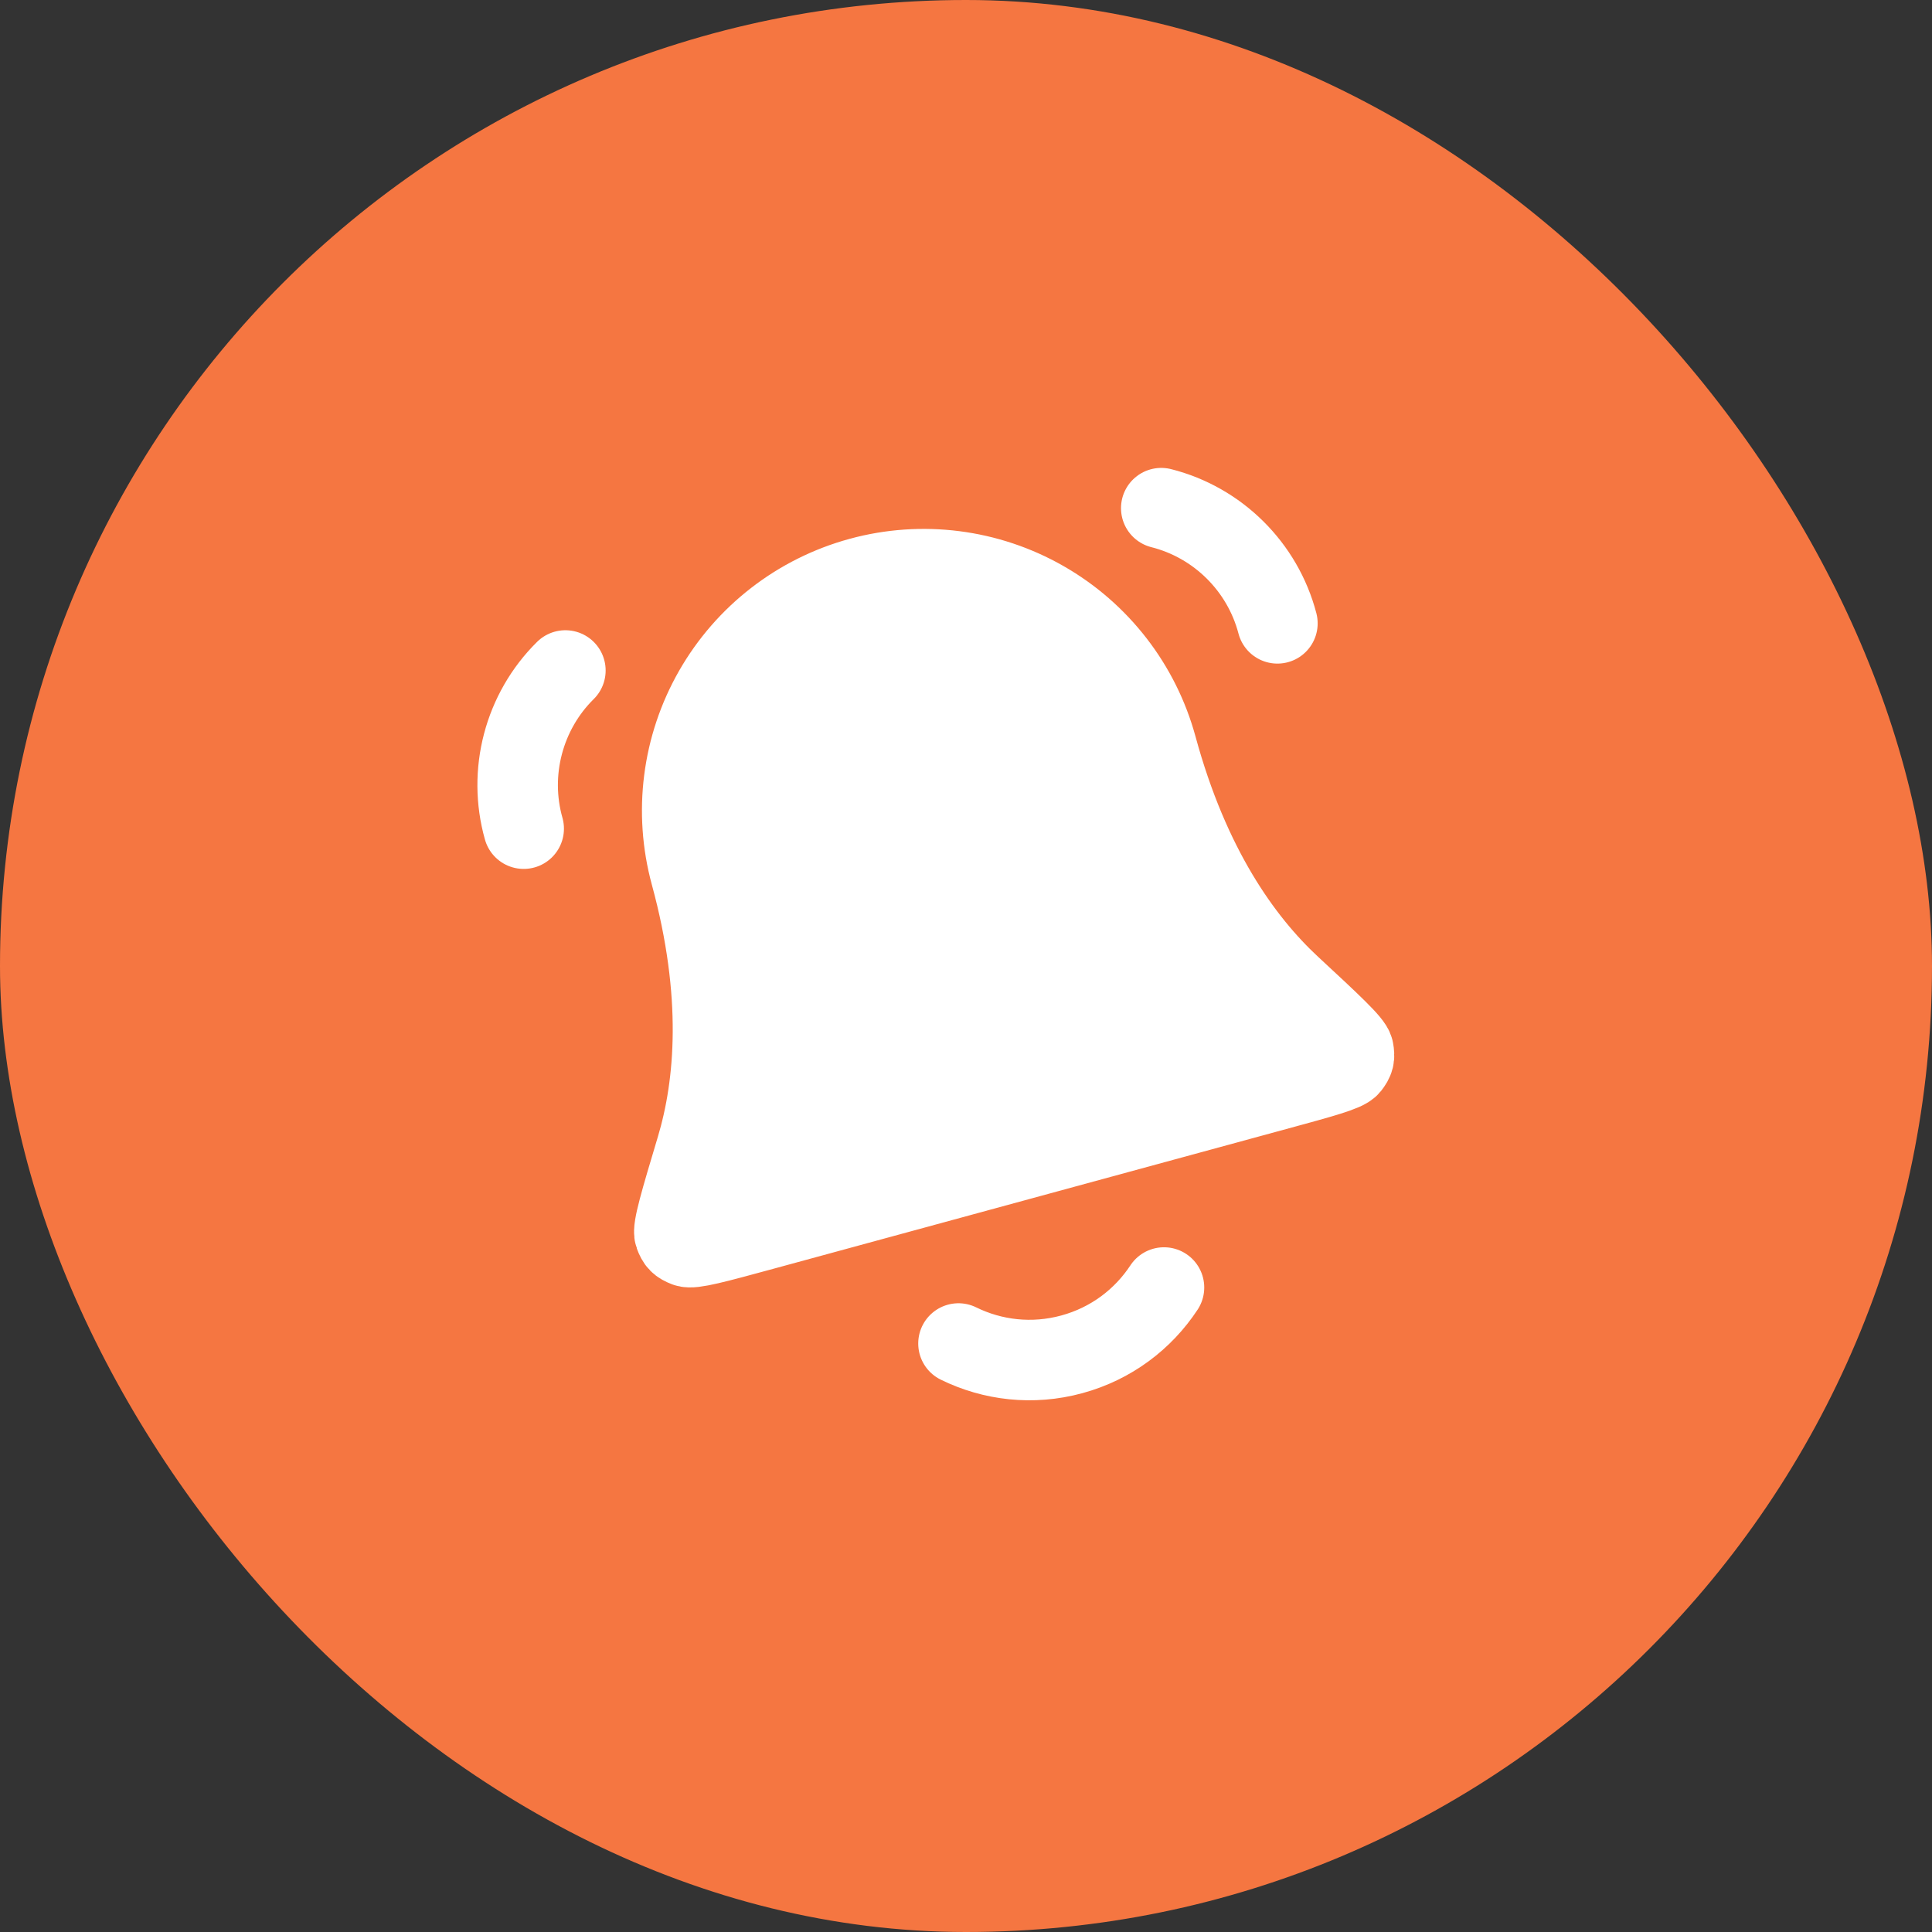
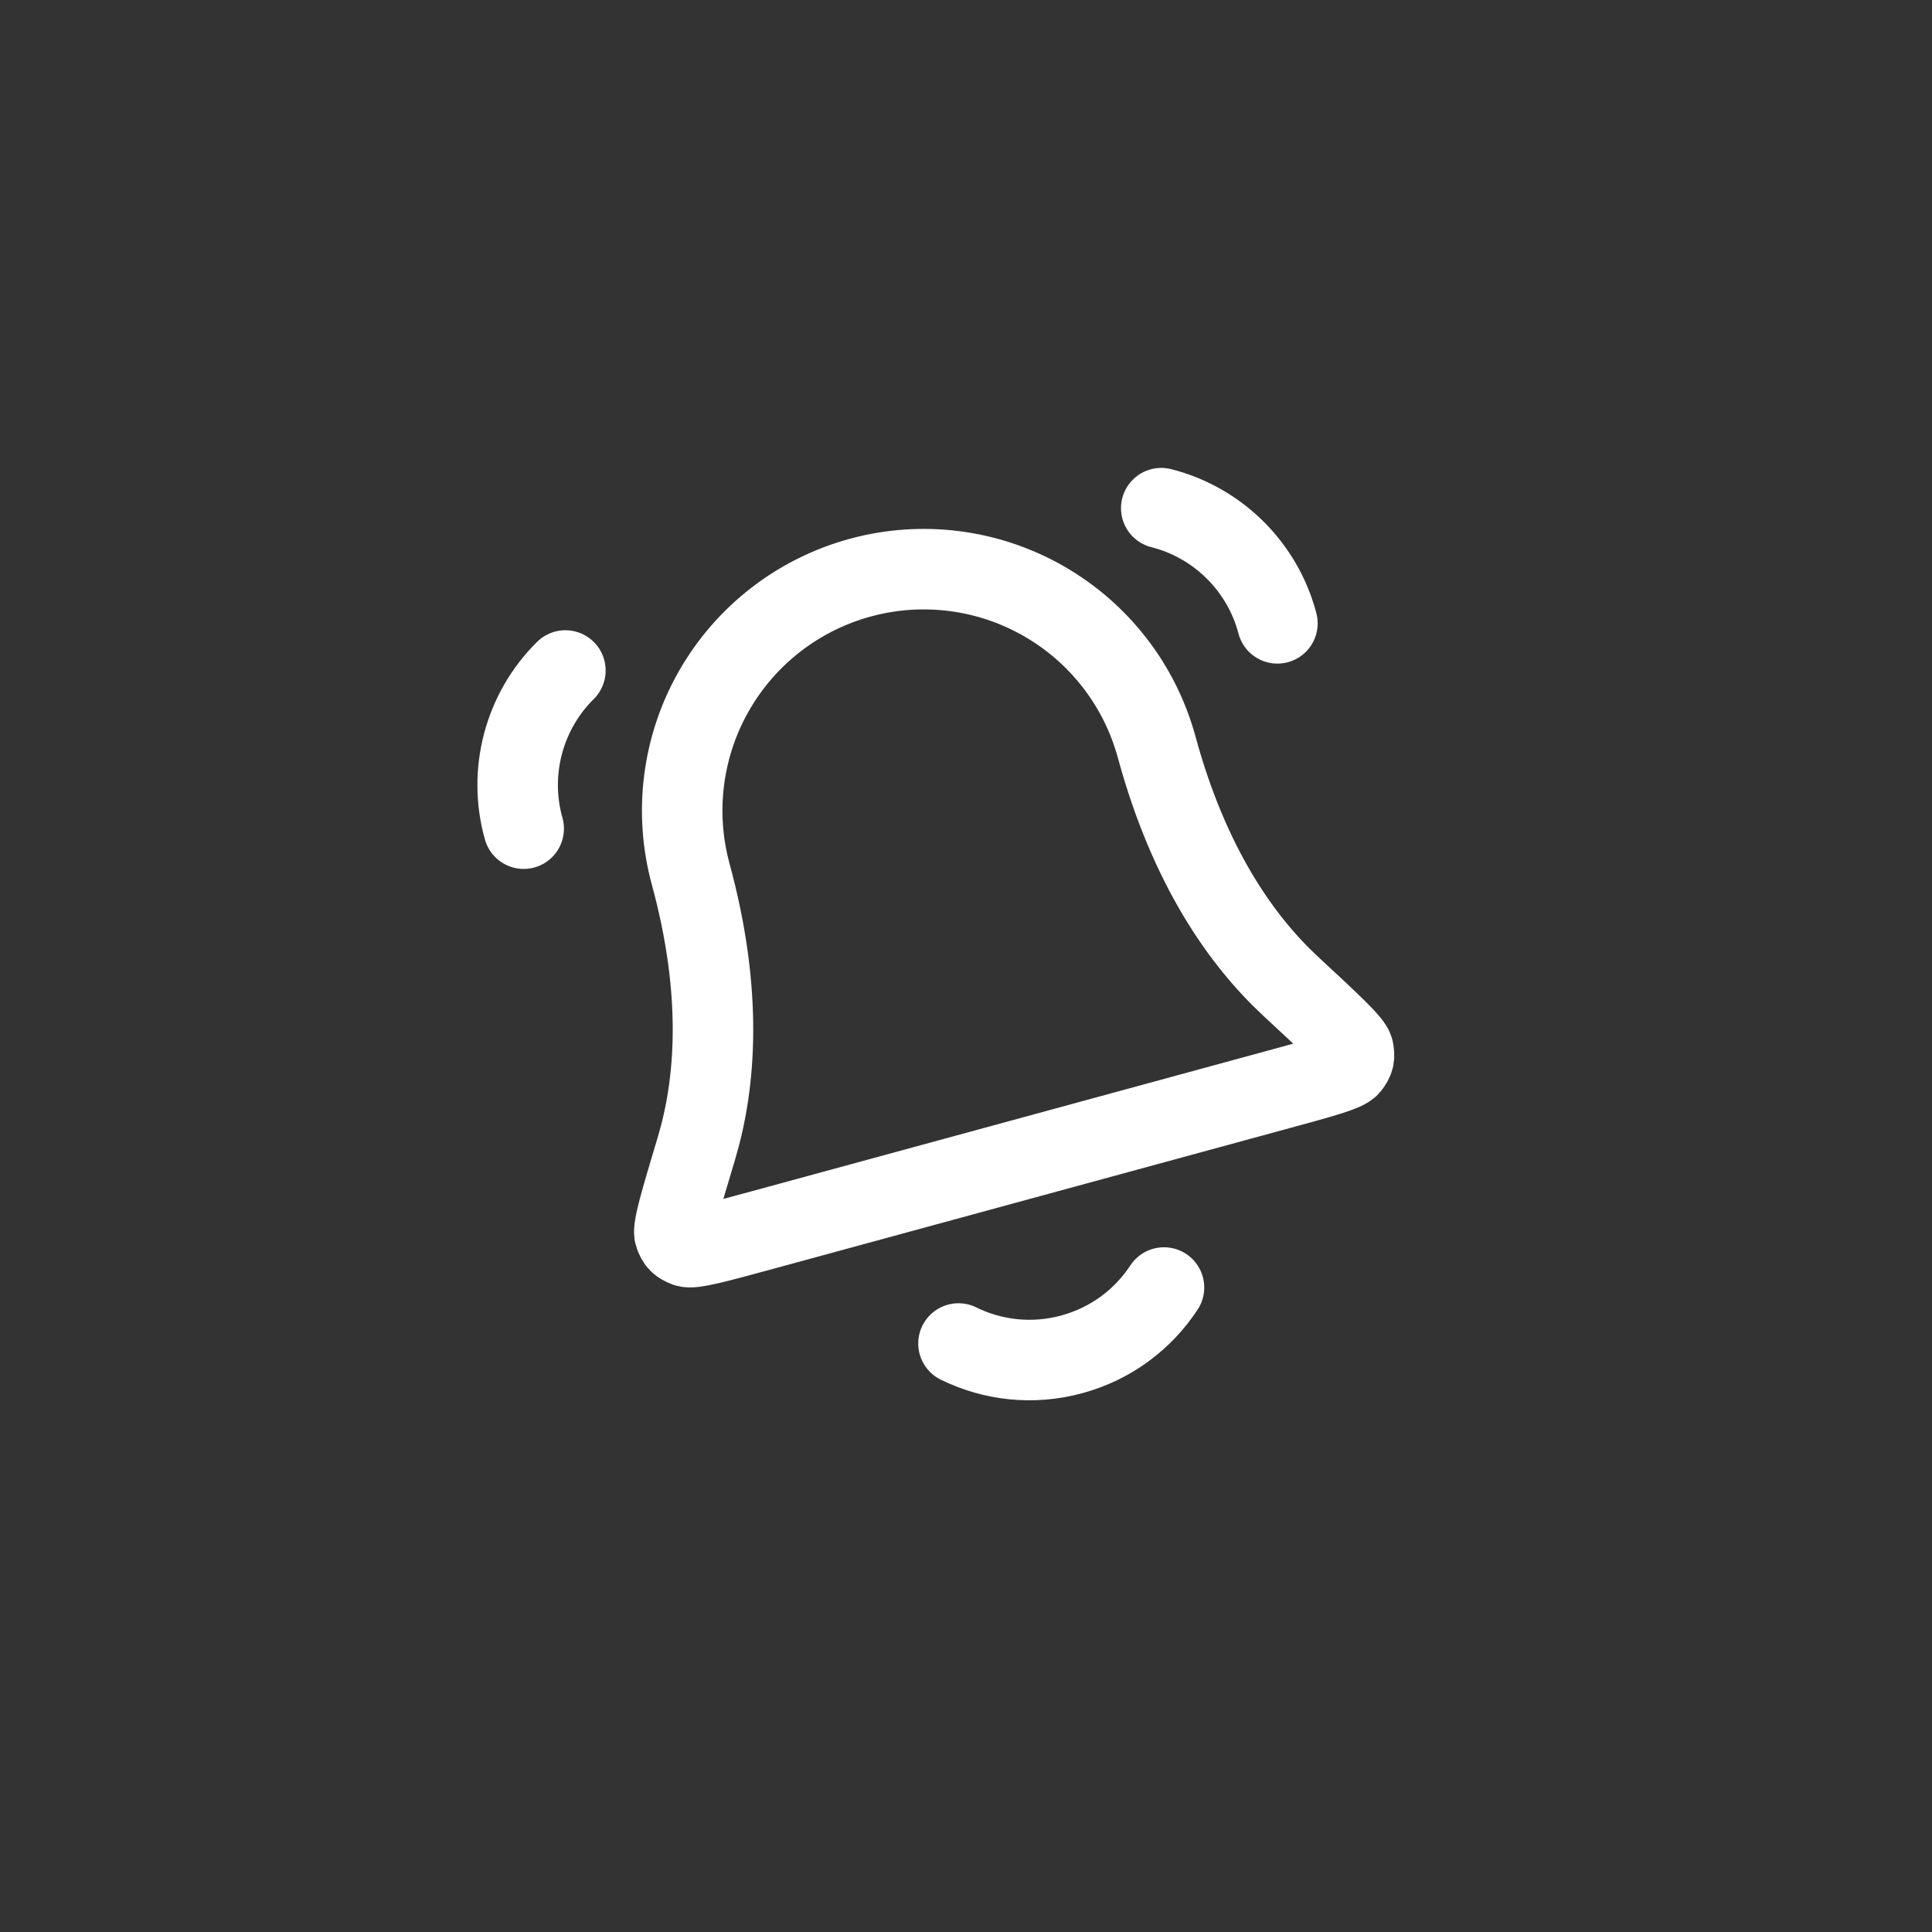
<svg xmlns="http://www.w3.org/2000/svg" width="48" height="48" viewBox="0 0 48 48" fill="none">
  <rect x="0" y="0" width="48" height="48" fill="#333333" stroke="none" />
-   <rect width="48" height="48" rx="24" fill="#F57641" />
  <g clip-path="url(#clip0_12_16439)">
-     <path d="M28.738 18.564C28.32 17.028 27.309 15.722 25.927 14.932C24.546 14.142 22.907 13.933 21.372 14.352C19.837 14.77 18.53 15.781 17.74 17.162C16.95 18.544 16.742 20.182 17.16 21.718C17.972 24.699 17.776 26.945 17.304 28.525C16.905 29.857 16.706 30.523 16.762 30.678C16.825 30.85 16.88 30.907 17.051 30.973C17.205 31.034 17.782 30.876 18.936 30.562L31.693 27.086C32.847 26.772 33.425 26.615 33.527 26.485C33.64 26.341 33.659 26.264 33.625 26.084C33.595 25.922 33.086 25.449 32.066 24.503C30.858 23.381 29.55 21.545 28.738 18.564Z" fill="white" />
    <path d="M23.813 33.379C24.657 33.794 25.65 33.915 26.629 33.648C27.608 33.382 28.402 32.774 28.919 31.988M13.011 20.588C12.616 19.192 13.014 17.678 14.047 16.658M31.737 15.487C31.369 14.083 30.258 12.981 28.851 12.625M28.738 18.564C28.32 17.028 27.309 15.722 25.927 14.932C24.546 14.142 22.907 13.933 21.372 14.352C19.837 14.77 18.53 15.781 17.74 17.162C16.95 18.544 16.742 20.182 17.16 21.718C17.972 24.699 17.776 26.945 17.304 28.525C16.905 29.857 16.706 30.523 16.762 30.678C16.825 30.85 16.88 30.907 17.051 30.973C17.205 31.034 17.782 30.876 18.936 30.562L31.693 27.086C32.847 26.772 33.425 26.615 33.527 26.485C33.64 26.341 33.659 26.264 33.625 26.084C33.595 25.922 33.086 25.449 32.066 24.503C30.858 23.381 29.55 21.545 28.738 18.564Z" stroke="white" stroke-width="2" stroke-linecap="round" stroke-linejoin="round" />
  </g>
  <defs>
    <clipPath id="clip0_12_16439">
      <rect width="24" height="24" fill="white" transform="translate(9.268 15.576) rotate(-15.239)" />
    </clipPath>
  </defs>
</svg>